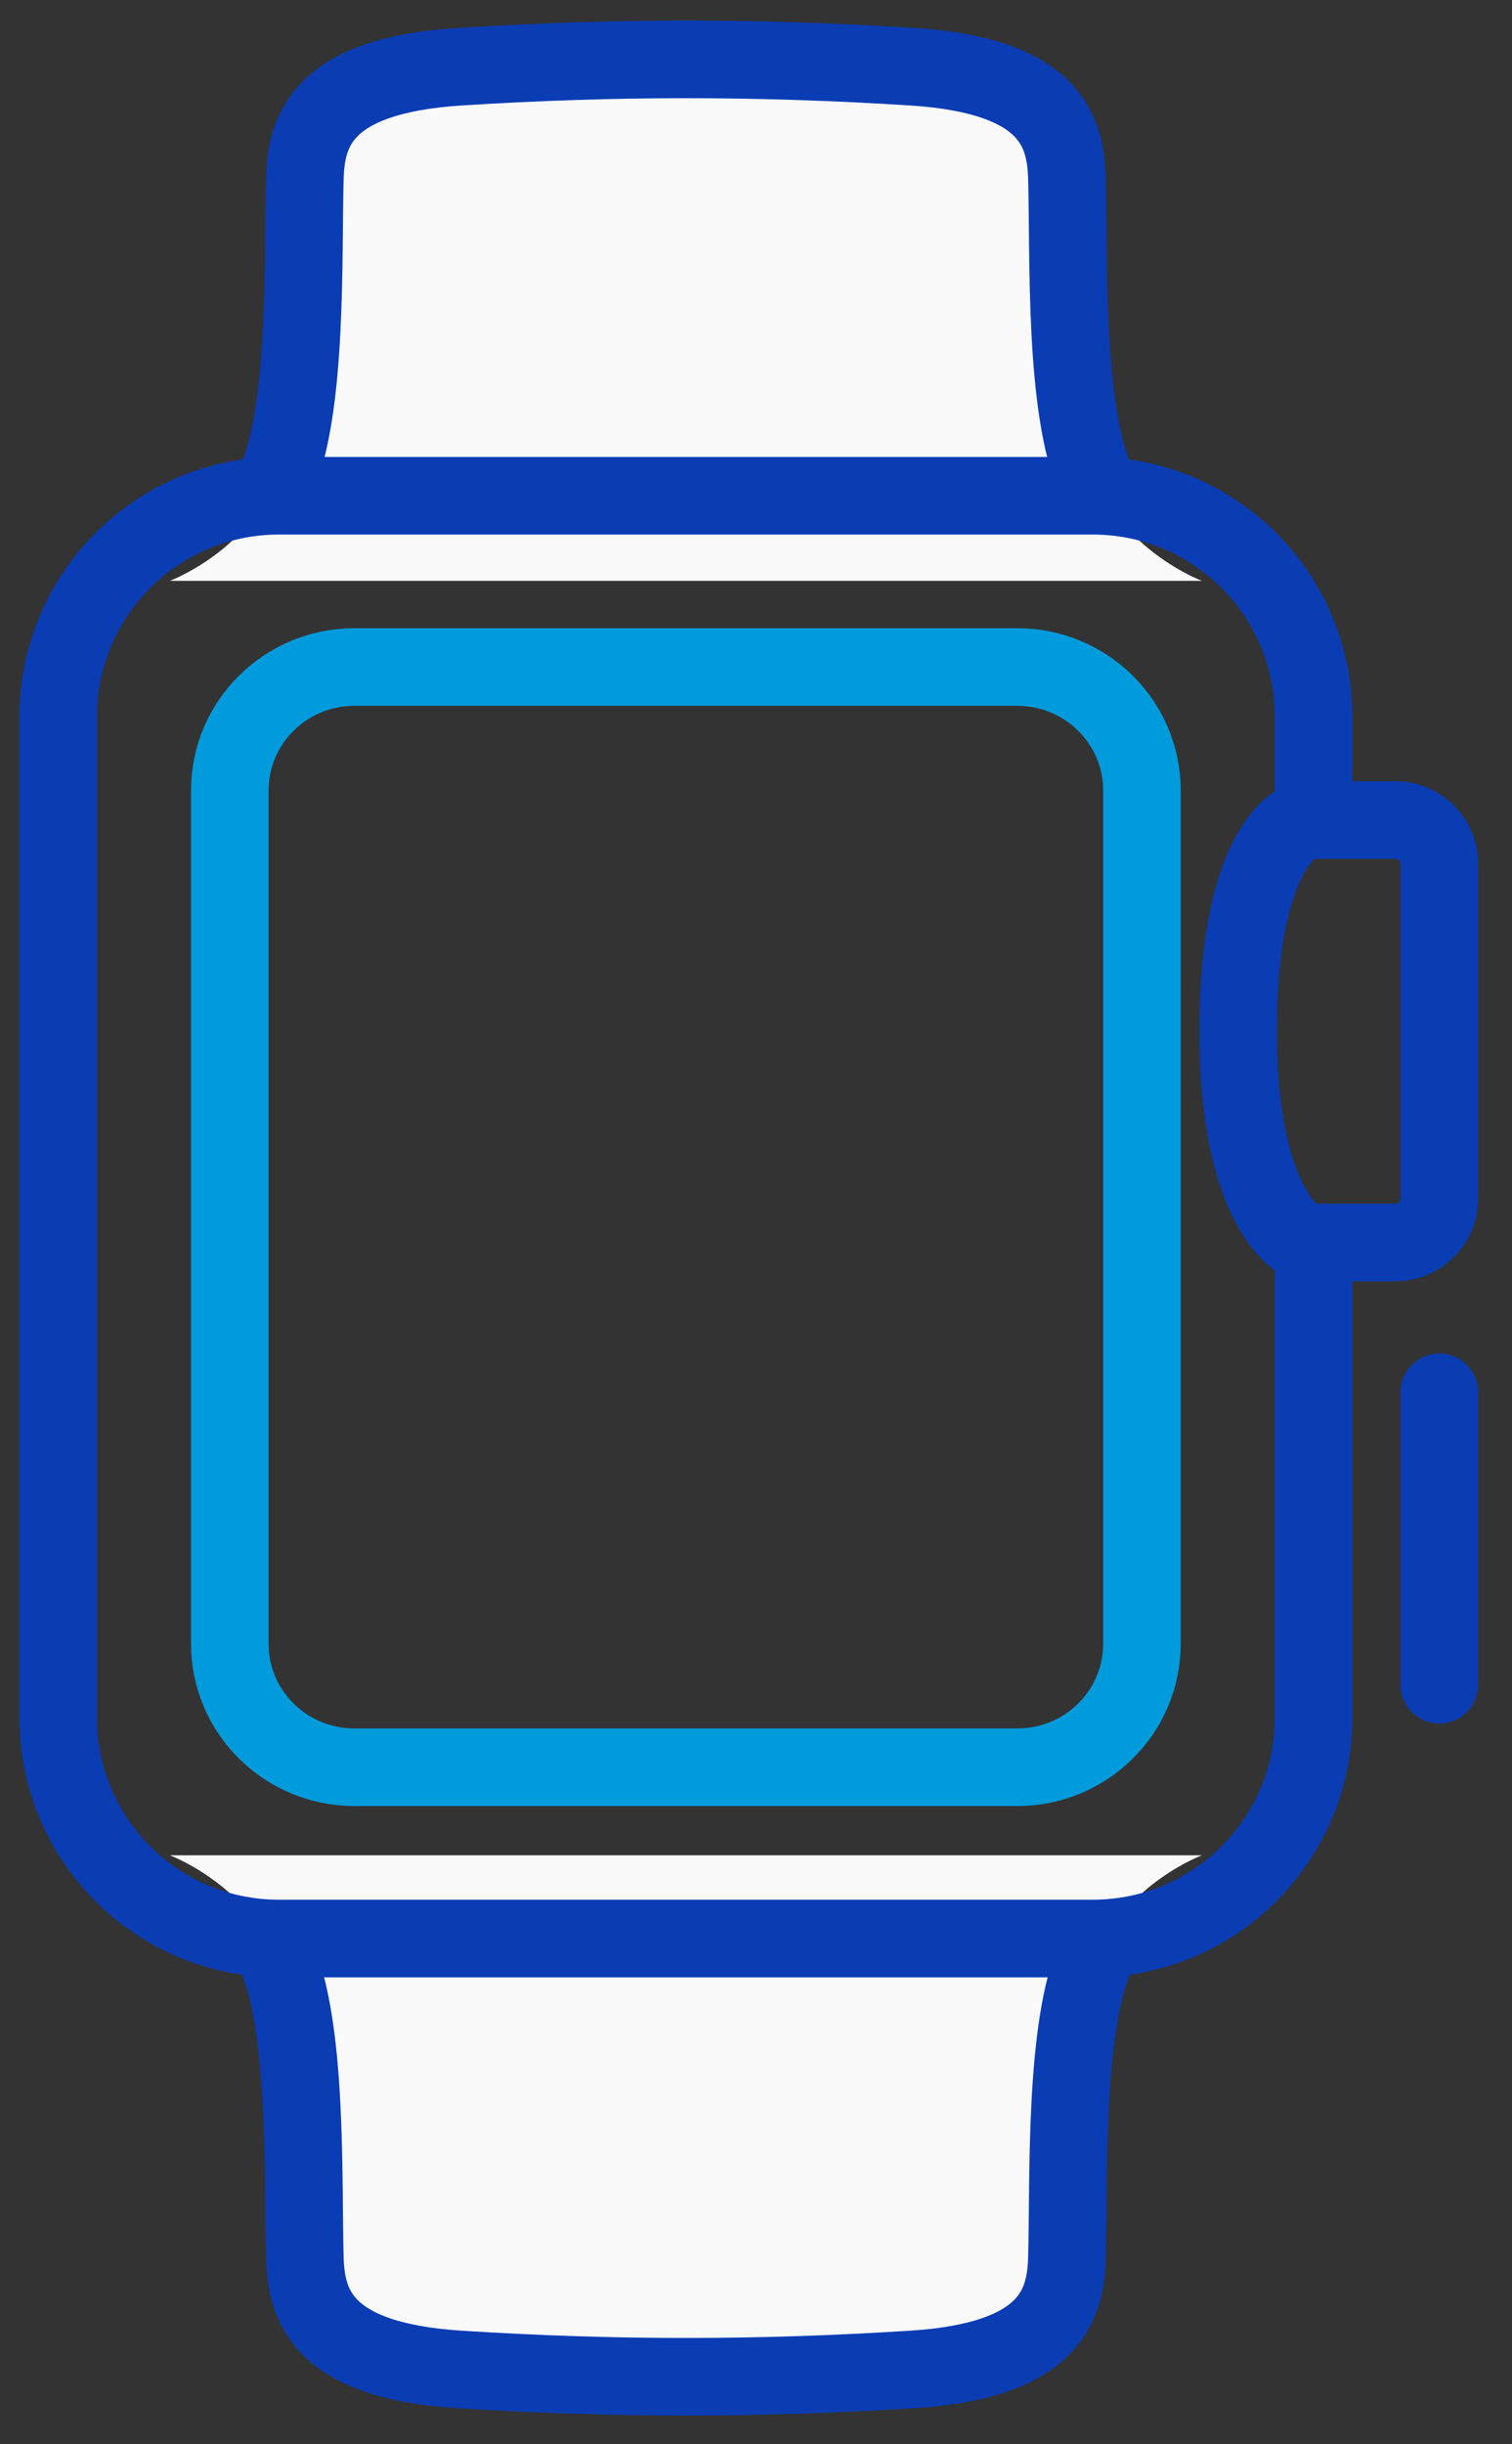
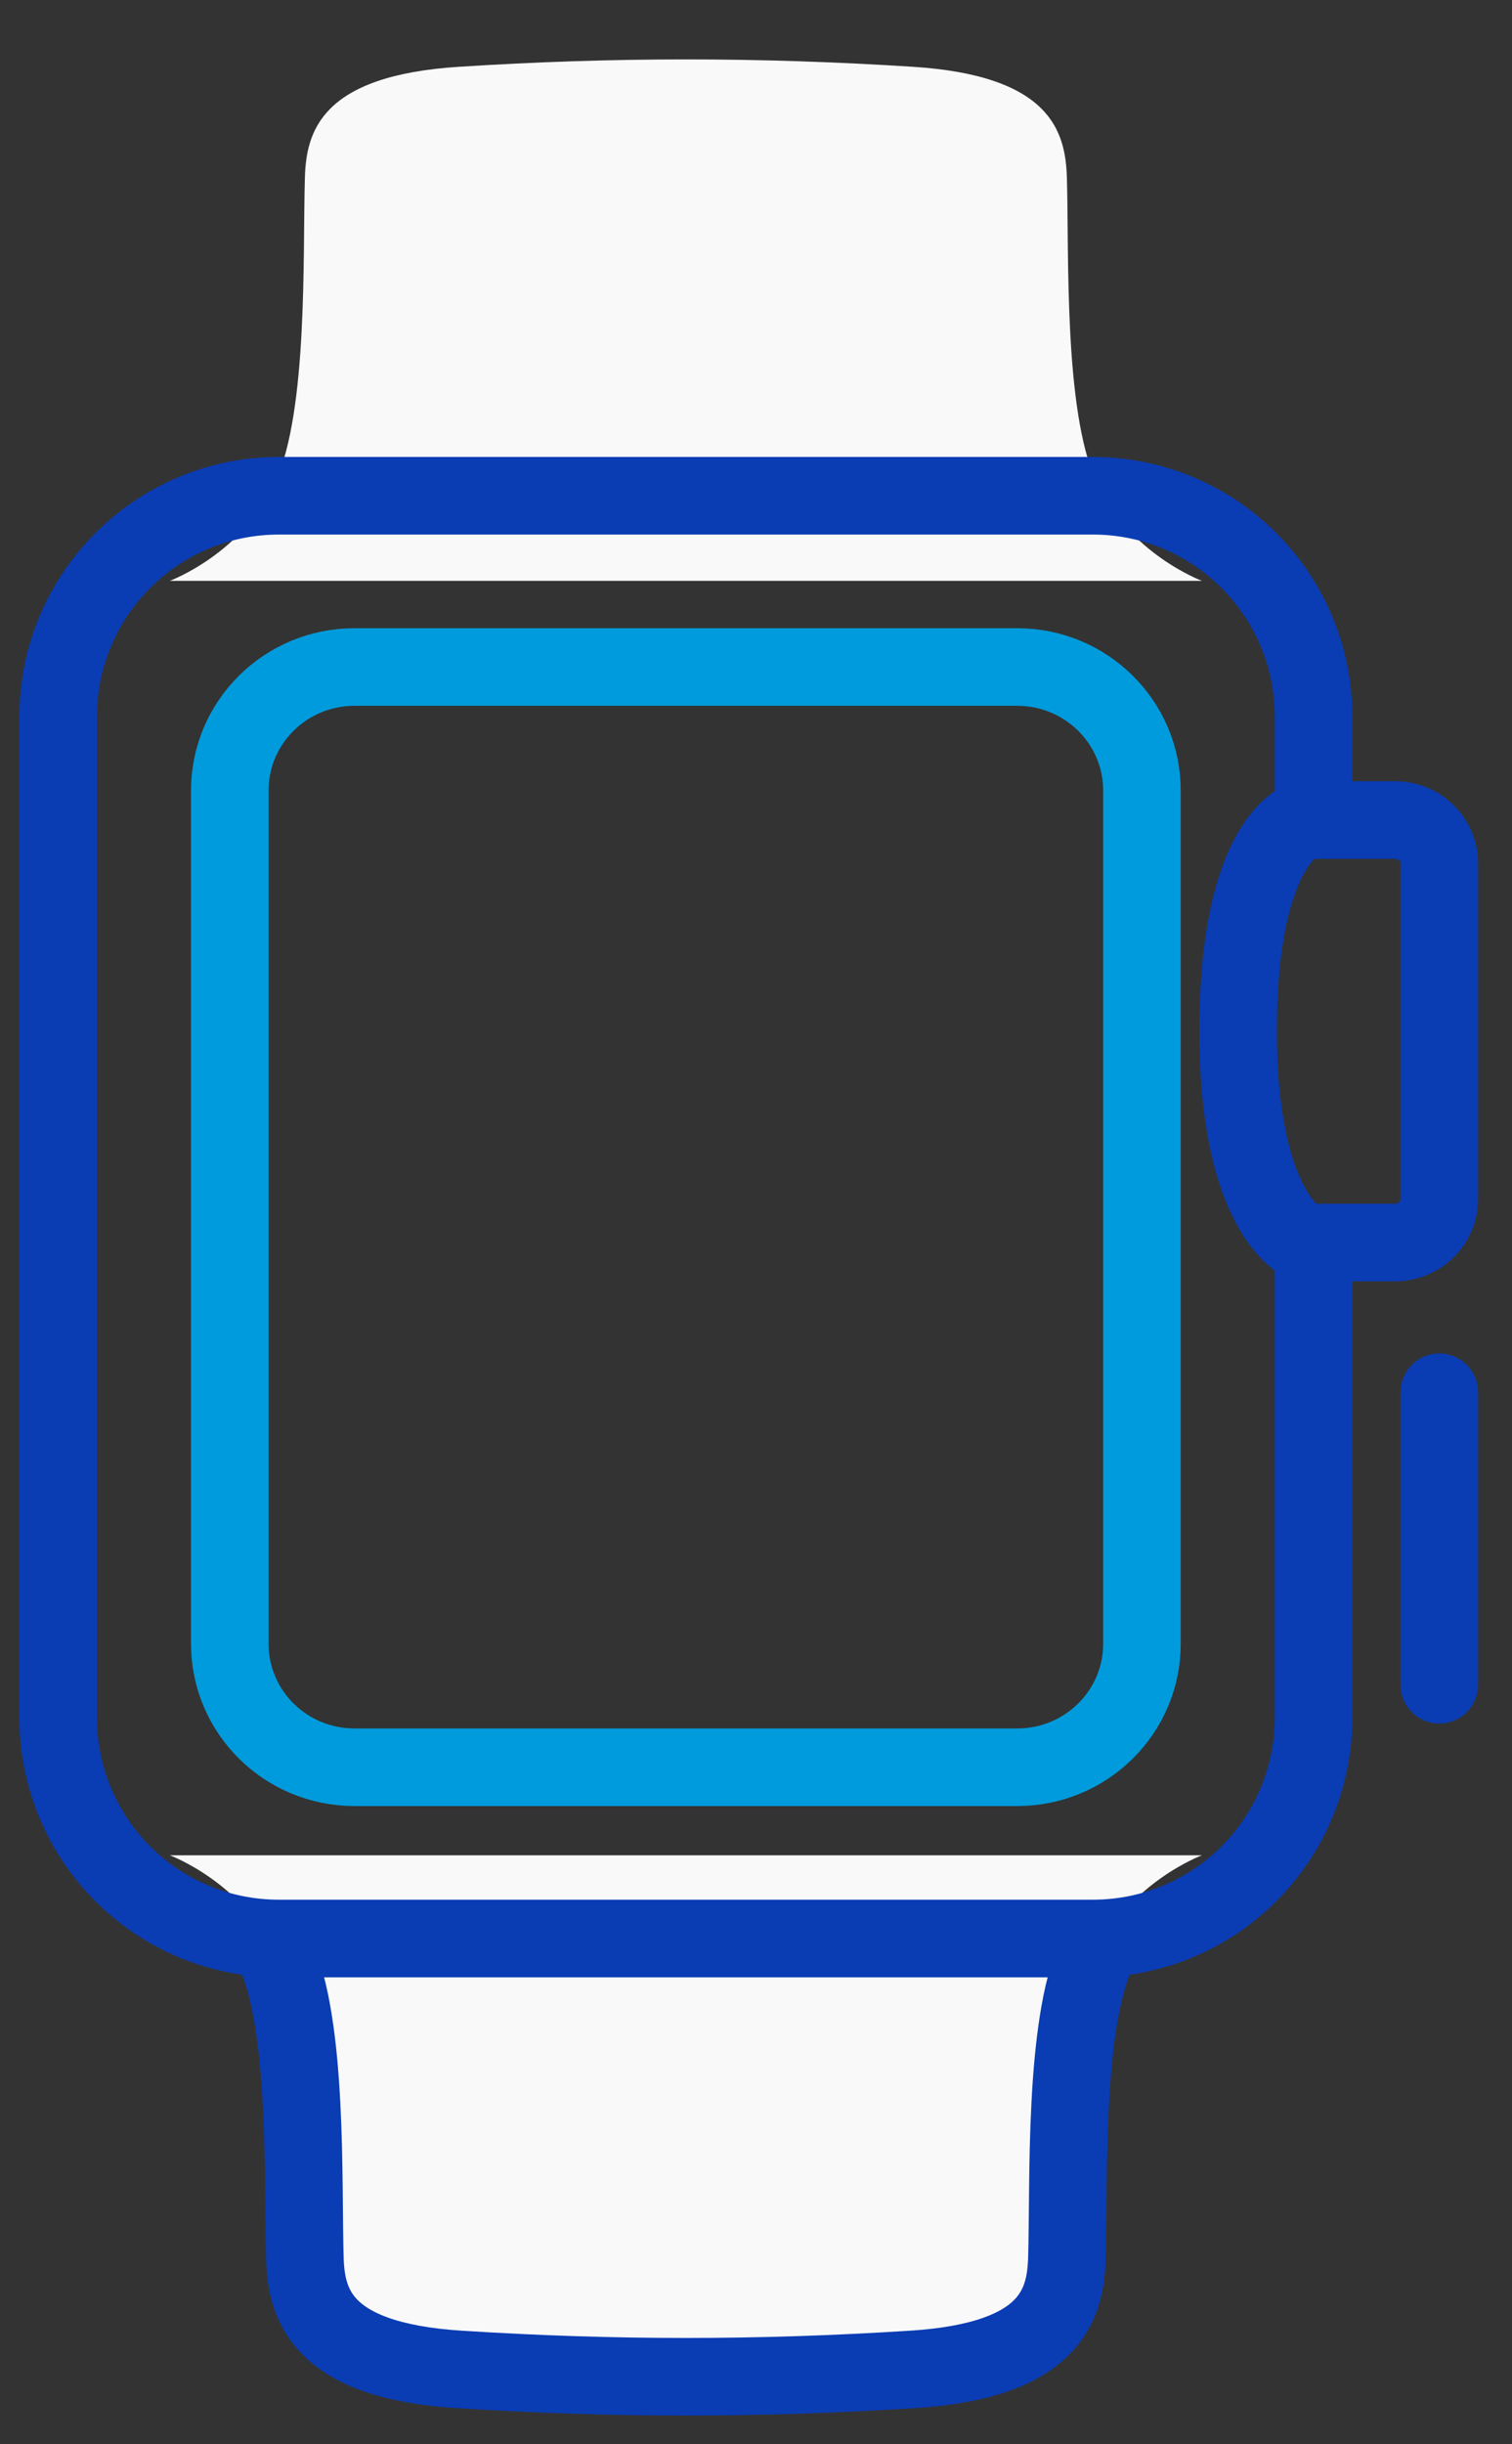
<svg xmlns="http://www.w3.org/2000/svg" width="39px" height="63px" viewBox="0 0 39 63" version="1.1">
  <rect x="0" y="0" width="39" height="63" fill="#333333" stroke="none" />
  <title>icon2</title>
  <desc>Created with Sketch.</desc>
  <g id="Page-1" stroke="none" stroke-width="1" fill="none" fill-rule="evenodd">
    <g id="desktop-Apple-PAY" transform="translate(-580, -1532)">
      <g id="4-icons" transform="translate(159, 1382)">
        <g id="icon2" transform="translate(422.5, 151.531)">
          <path d="M29.503,13.44 C29.503,13.44 27.619,12.744 26.777,10.89 C25.934,9.037 26.077,5.022 26.019,3.054 C25.984,1.871 25.614,0.417 22.041,0.19 C18.066,-0.063 14.317,-0.063 10.342,0.19 C6.769,0.417 6.398,1.871 6.364,3.054 C6.307,5.022 6.448,9.037 5.606,10.89 C4.763,12.744 2.88,13.44 2.88,13.44" id="Shape" fill="#F9F9F9" fill-rule="nonzero" />
-           <path d="M26.777,10.89 C25.934,9.037 26.077,5.022 26.019,3.054 C25.984,1.871 25.614,0.417 22.041,0.19 C18.066,-0.063 14.317,-0.063 10.342,0.19 C6.769,0.417 6.398,1.871 6.364,3.054 C6.307,5.022 6.448,9.037 5.606,10.89" id="Shape" stroke="#0A3CB4" stroke-width="2" stroke-linecap="round" stroke-linejoin="round" />
          <path d="M29.503,46.288 C29.503,46.288 27.619,46.985 26.777,48.839 C25.934,50.692 26.077,54.707 26.019,56.674 C25.984,57.858 25.614,59.312 22.041,59.539 C18.066,59.792 14.317,59.792 10.342,59.539 C6.769,59.312 6.398,57.858 6.364,56.674 C6.307,54.707 6.448,50.692 5.606,48.839 C4.763,46.985 2.88,46.288 2.88,46.288" id="Shape" fill="#F9F9F9" fill-rule="nonzero" />
          <path d="M26.777,48.839 C25.934,50.692 26.077,54.707 26.019,56.674 C25.984,57.858 25.614,59.312 22.041,59.539 C18.066,59.792 14.317,59.792 10.342,59.539 C6.769,59.312 6.398,57.858 6.364,56.674 C6.307,54.707 6.448,50.692 5.606,48.839" id="Shape" stroke="#0A3CB4" stroke-width="2" stroke-linecap="round" stroke-linejoin="round" />
          <path d="M32.381,30.86 C32.381,33.18 32.381,37.14 32.381,42.738 C32.381,45.884 29.832,48.433 26.686,48.433 L5.695,48.433 C2.55,48.433 0,45.884 0,42.738 L0,16.942 C0,13.797 2.55,11.247 5.695,11.247 L26.686,11.247 C29.832,11.247 32.381,13.797 32.381,16.942 C32.381,18.128 32.381,19.017 32.381,19.61" id="Shape" stroke="#0A3CB4" stroke-width="2" stroke-linecap="round" stroke-linejoin="round" />
          <path d="M35.625,34.354 L35.625,41.892" id="Shape" stroke="#0A3CB4" stroke-width="2" stroke-linecap="round" stroke-linejoin="round" />
          <path d="M24.739,44.019 L7.642,44.019 C5.867,44.019 4.427,42.594 4.427,40.835 L4.427,18.845 C4.427,17.087 5.867,15.661 7.642,15.661 L24.739,15.661 C26.515,15.661 27.955,17.087 27.955,18.845 L27.955,40.835 C27.955,42.594 26.515,44.019 24.739,44.019 Z" id="Shape" stroke="#009BDC" stroke-width="2" stroke-linecap="round" stroke-linejoin="round" />
          <path d="M32.11,30.494 L34.483,30.494 C35.113,30.494 35.625,29.993 35.625,29.374 L35.625,20.724 C35.625,20.105 35.113,19.604 34.483,19.604 L32.11,19.604 C32.11,19.604 30.436,20.102 30.436,25.049 C30.435,29.774 32.11,30.494 32.11,30.494 Z" id="Shape" stroke="#0A3CB4" stroke-width="2" stroke-linecap="round" stroke-linejoin="round" />
        </g>
      </g>
    </g>
  </g>
</svg>